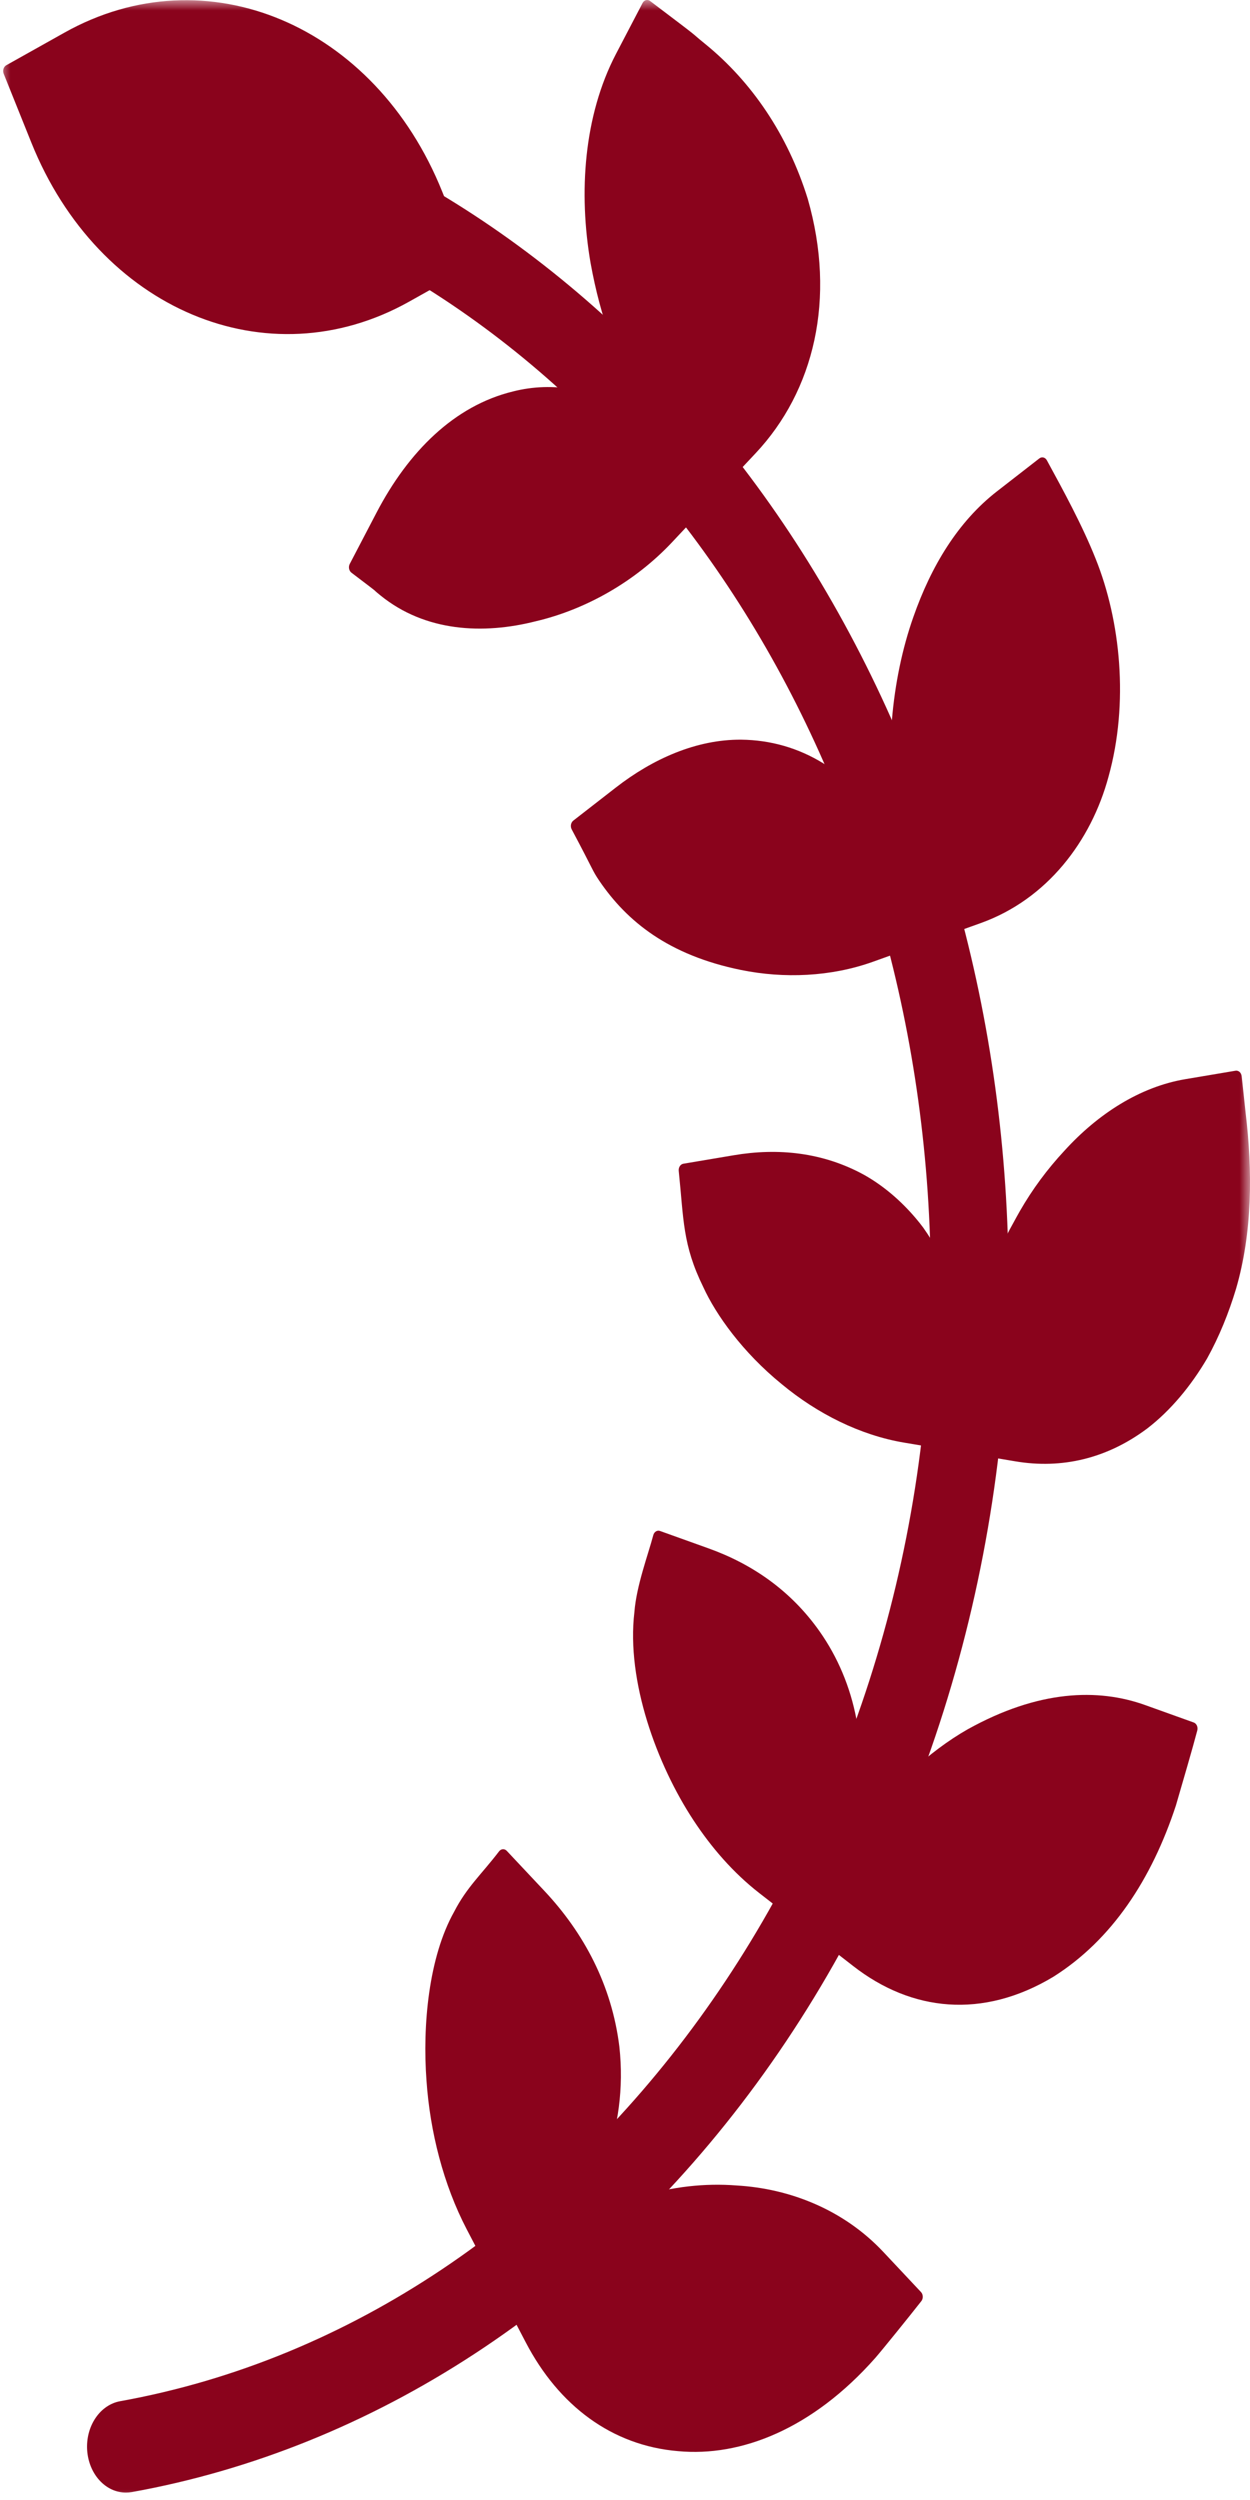
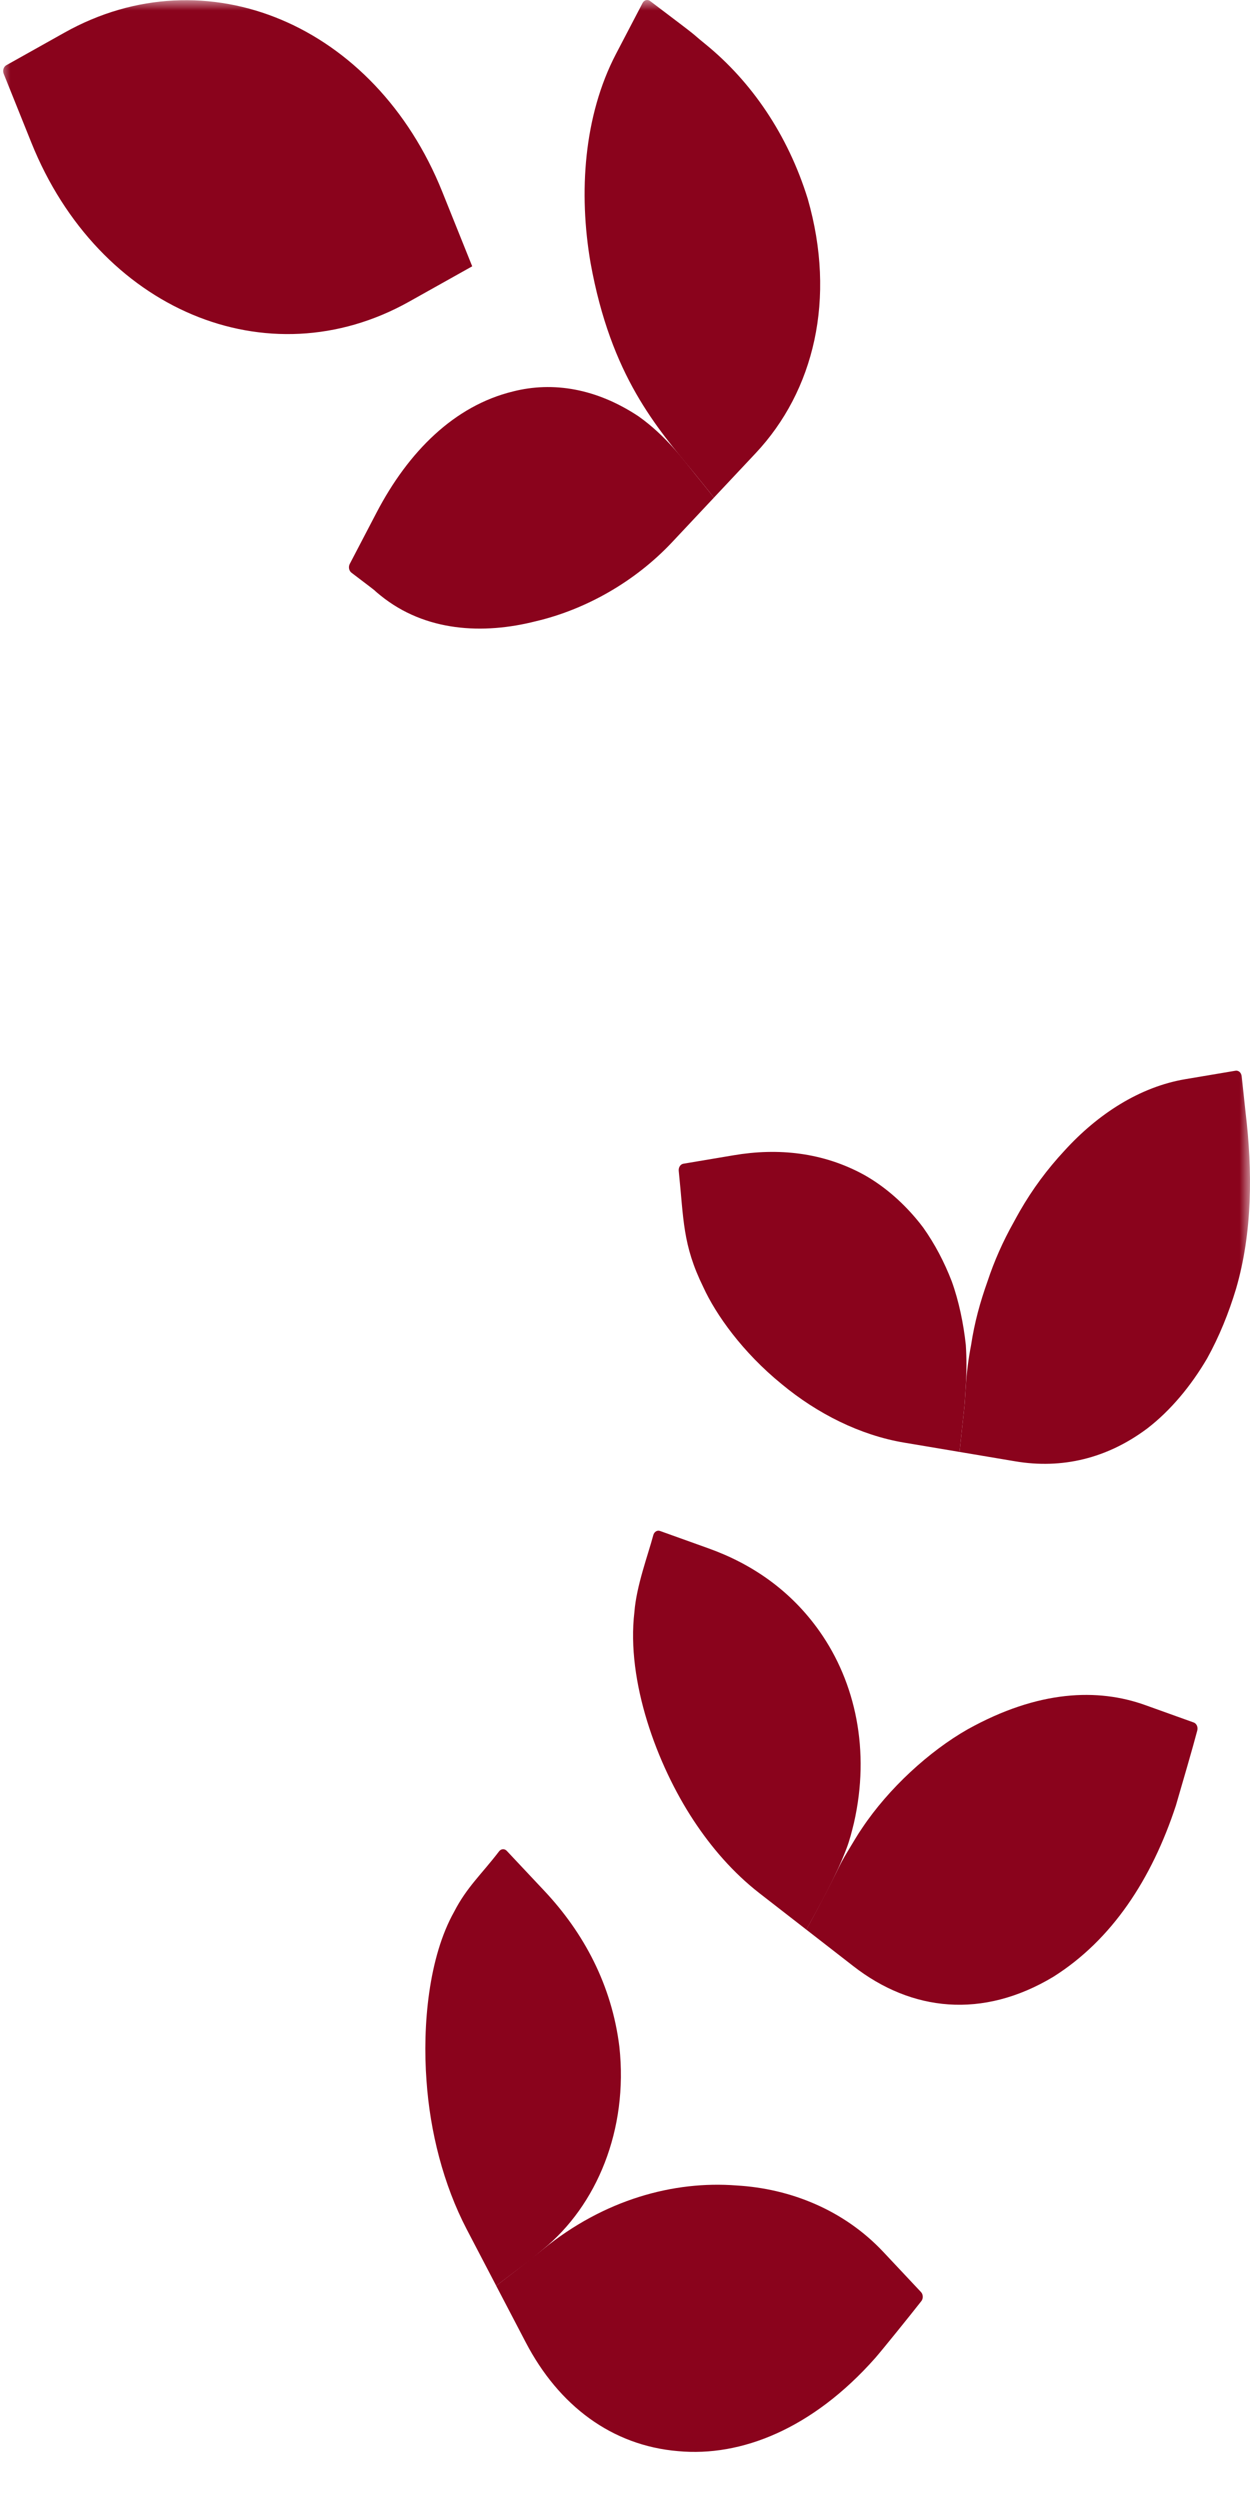
<svg xmlns="http://www.w3.org/2000/svg" width="60" height="120" viewBox="0 0 60 120" fill="none">
  <g clip-path="url(#clip0_1067_73)">
    <mask id="mask0_1067_73" style="mask-type:luminance" maskUnits="userSpaceOnUse" x="0" y="0" width="60" height="120">
      <path d="M0 0H60V120H0V0Z" fill="white" />
    </mask>
    <g mask="url(#mask0_1067_73)">
      <path d="M34.265 23.891L32.261 26.026C30.477 27.925 28.11 29.259 25.716 29.821C23.193 30.462 20.416 30.328 18.262 28.581C17.657 28.089 18.541 28.759 16.87 27.49C16.812 27.446 16.772 27.378 16.756 27.299C16.741 27.221 16.752 27.138 16.788 27.069L18.07 24.613C19.605 21.67 21.814 19.474 24.622 18.79C26.549 18.299 28.636 18.648 30.653 19.986C31.975 20.925 32.8 22.073 33.341 22.73C33.648 23.118 33.968 23.492 34.265 23.891Z" fill="#8A031C" />
      <path d="M34.265 23.89L36.269 21.756C39.078 18.765 40.147 14.34 38.772 9.545C37.809 6.438 36.051 3.907 33.877 2.133C32.925 1.361 33.975 2.144 31.204 0.048C31.175 0.026 31.142 0.012 31.108 0.005C31.075 -0.002 31.04 -0.001 31.006 0.008C30.972 0.017 30.941 0.034 30.913 0.057C30.885 0.081 30.861 0.111 30.843 0.146L29.565 2.593C28.02 5.556 27.766 9.256 28.347 12.621C29.33 18.06 31.519 20.517 33.341 22.729C33.648 23.117 33.968 23.491 34.265 23.89Z" fill="#8A031C" />
-       <path d="M44.486 45.237L41.904 46.164C39.88 46.889 37.631 46.978 35.57 46.559C32.085 45.848 30.093 44.227 28.766 42.278C28.41 41.748 28.532 41.858 27.441 39.81C27.405 39.742 27.393 39.66 27.407 39.581C27.422 39.503 27.461 39.434 27.518 39.39L29.559 37.803C31.34 36.418 33.436 35.489 35.576 35.504C38.406 35.535 40.916 37.044 42.619 39.89C43.023 40.622 43.363 41.4 43.634 42.213C44.156 44.027 44.012 43.526 44.284 44.477C44.359 44.728 44.428 44.98 44.486 45.237Z" fill="#8A031C" />
-       <path d="M44.486 45.237L47.067 44.311C50.267 43.165 52.377 40.367 53.209 37.28C54.194 33.739 53.783 29.792 52.594 26.829C51.955 25.218 51.025 23.517 50.249 22.093C50.23 22.059 50.206 22.03 50.178 22.007C50.15 21.984 50.118 21.968 50.084 21.96C50.051 21.951 50.016 21.951 49.983 21.959C49.949 21.966 49.917 21.982 49.888 22.004L47.853 23.586C45.98 25.043 44.696 27.174 43.842 29.613C42.769 32.653 42.438 36.433 43.029 39.686C43.158 40.55 43.361 41.397 43.633 42.213C44.155 44.027 44.011 43.525 44.284 44.477C44.36 44.727 44.427 44.981 44.486 45.237Z" fill="#8A031C" />
      <path d="M46.057 69.693L43.386 69.244C41.284 68.888 39.23 67.857 37.519 66.436C35.646 64.911 34.365 63.109 33.757 61.779C32.755 59.739 32.822 58.531 32.579 56.203C32.571 56.123 32.589 56.042 32.63 55.978C32.671 55.914 32.732 55.871 32.8 55.859L35.218 55.452C37.355 55.09 39.51 55.31 41.491 56.401C42.388 56.908 43.229 57.616 43.96 58.48C44.082 58.623 44.2 58.771 44.313 58.923C44.869 59.705 45.326 60.577 45.683 61.501C46.026 62.448 46.25 63.542 46.359 64.554C46.401 65.211 46.401 65.87 46.358 66.526L46.307 67.321C46.288 67.585 46.253 67.848 46.227 68.112L46.057 69.693Z" fill="#8A031C" />
      <path d="M46.057 69.693L48.728 70.143C50.985 70.525 53.148 70.003 55.066 68.568C56.188 67.707 57.172 66.519 57.944 65.201C58.522 64.157 58.98 63.025 59.33 61.863C60.12 59.148 60.126 56.206 59.786 53.382L59.601 51.659C59.596 51.618 59.585 51.579 59.568 51.544C59.551 51.509 59.528 51.478 59.501 51.453C59.473 51.429 59.442 51.411 59.408 51.401C59.375 51.39 59.34 51.388 59.306 51.394L56.896 51.8C54.711 52.169 52.701 53.467 51.094 55.233C50.268 56.122 49.558 57.08 48.952 58.135C48.851 58.31 48.756 58.487 48.658 58.666C48.136 59.594 47.719 60.543 47.404 61.495C47.04 62.52 46.778 63.471 46.611 64.569C46.486 65.213 46.401 65.867 46.359 66.526L46.308 67.321C46.288 67.585 46.254 67.848 46.227 68.112L46.057 69.693Z" fill="#8A031C" />
      <path d="M38.707 92.625L36.452 90.873C35.19 89.891 34.14 88.671 33.288 87.374C31.532 84.707 30.057 80.693 30.451 77.379C30.549 76.112 31.108 74.631 31.358 73.687C31.378 73.61 31.423 73.546 31.484 73.508C31.544 73.47 31.615 73.462 31.68 73.486L34.01 74.322C36.088 75.067 37.953 76.335 39.342 78.308C41.065 80.756 41.782 84.031 40.988 87.507C40.887 87.917 40.784 88.336 40.631 88.733C40.124 90.073 39.303 91.523 38.707 92.625Z" fill="#8A031C" />
      <path d="M38.706 92.624L40.961 94.376C43.751 96.547 47.156 96.927 50.554 94.89C53.375 93.115 55.284 90.196 56.444 86.662C56.759 85.577 57.253 83.893 57.47 83.061C57.48 83.022 57.483 82.982 57.48 82.942C57.477 82.902 57.467 82.863 57.451 82.827C57.435 82.792 57.413 82.76 57.386 82.735C57.36 82.709 57.33 82.69 57.297 82.679L54.962 81.841C52.702 81.032 49.849 81.115 46.446 83.008C44.605 84.056 42.654 85.842 41.382 87.749C41.15 88.083 40.948 88.442 40.73 88.797C40.121 89.798 40.433 89.434 38.706 92.624Z" fill="#8A031C" />
      <path d="M23.818 109.717L22.401 107.004C21.281 104.854 20.642 102.324 20.472 99.876C20.274 97.22 20.577 93.937 21.799 91.763C22.411 90.576 23.106 89.975 23.955 88.865C23.978 88.835 24.006 88.81 24.037 88.792C24.067 88.775 24.101 88.765 24.135 88.762C24.169 88.76 24.204 88.766 24.236 88.779C24.268 88.792 24.298 88.813 24.324 88.84L26.134 90.767C28.025 92.781 29.367 95.29 29.73 98.243C30.164 102.23 28.642 105.868 26.07 107.963L25.521 108.424C24.807 108.968 25.183 108.682 23.818 109.717Z" fill="#8A031C" />
      <path d="M23.817 109.717L25.234 112.43C26.818 115.468 29.364 117.388 32.548 117.655C35.564 117.938 38.994 116.593 42.01 113.186C42.334 112.816 43.676 111.155 44.225 110.453C44.248 110.424 44.266 110.389 44.278 110.35C44.29 110.312 44.295 110.272 44.293 110.231C44.291 110.191 44.283 110.151 44.268 110.115C44.254 110.078 44.233 110.045 44.207 110.018L42.397 108.09C40.506 106.077 37.937 105.053 35.363 104.903C32.332 104.666 28.992 105.582 26.07 107.963C26.07 107.963 25.183 108.682 23.817 109.717ZM22.666 12.783L21.228 9.202C18.006 1.178 9.889 -2.241 3.097 1.565L0.301 3.132C0.171 3.205 0.116 3.388 0.177 3.541L1.504 6.844C4.725 14.868 12.843 18.287 19.635 14.481L22.666 12.783Z" fill="#8A031C" />
-       <path d="M6.045 119.645C6.138 119.645 6.233 119.637 6.329 119.62C17.927 117.529 28.575 110.567 36.31 100.017C44.123 89.361 48.422 75.738 48.414 61.658C48.408 48.858 44.977 36.697 38.491 26.489C32.221 16.621 23.304 9.203 13.381 5.603C12.908 5.435 12.399 5.495 11.963 5.77C11.528 6.044 11.202 6.511 11.057 7.068C10.912 7.626 10.96 8.228 11.19 8.744C11.42 9.26 11.813 9.647 12.284 9.821C31.649 16.847 44.668 37.68 44.68 61.661C44.693 88.216 27.963 111.257 5.765 115.258C5.3 115.342 4.878 115.63 4.585 116.065C4.291 116.5 4.148 117.05 4.183 117.605C4.219 118.159 4.43 118.678 4.775 119.056C5.12 119.435 5.574 119.645 6.045 119.645Z" fill="#8A031C" />
    </g>
  </g>
  <defs>
    <clipPath id="clip0_1067_73">
      <rect width="60" height="120" fill="white" transform="matrix(-1 0 0 1 60 0)" />
    </clipPath>
  </defs>
</svg>